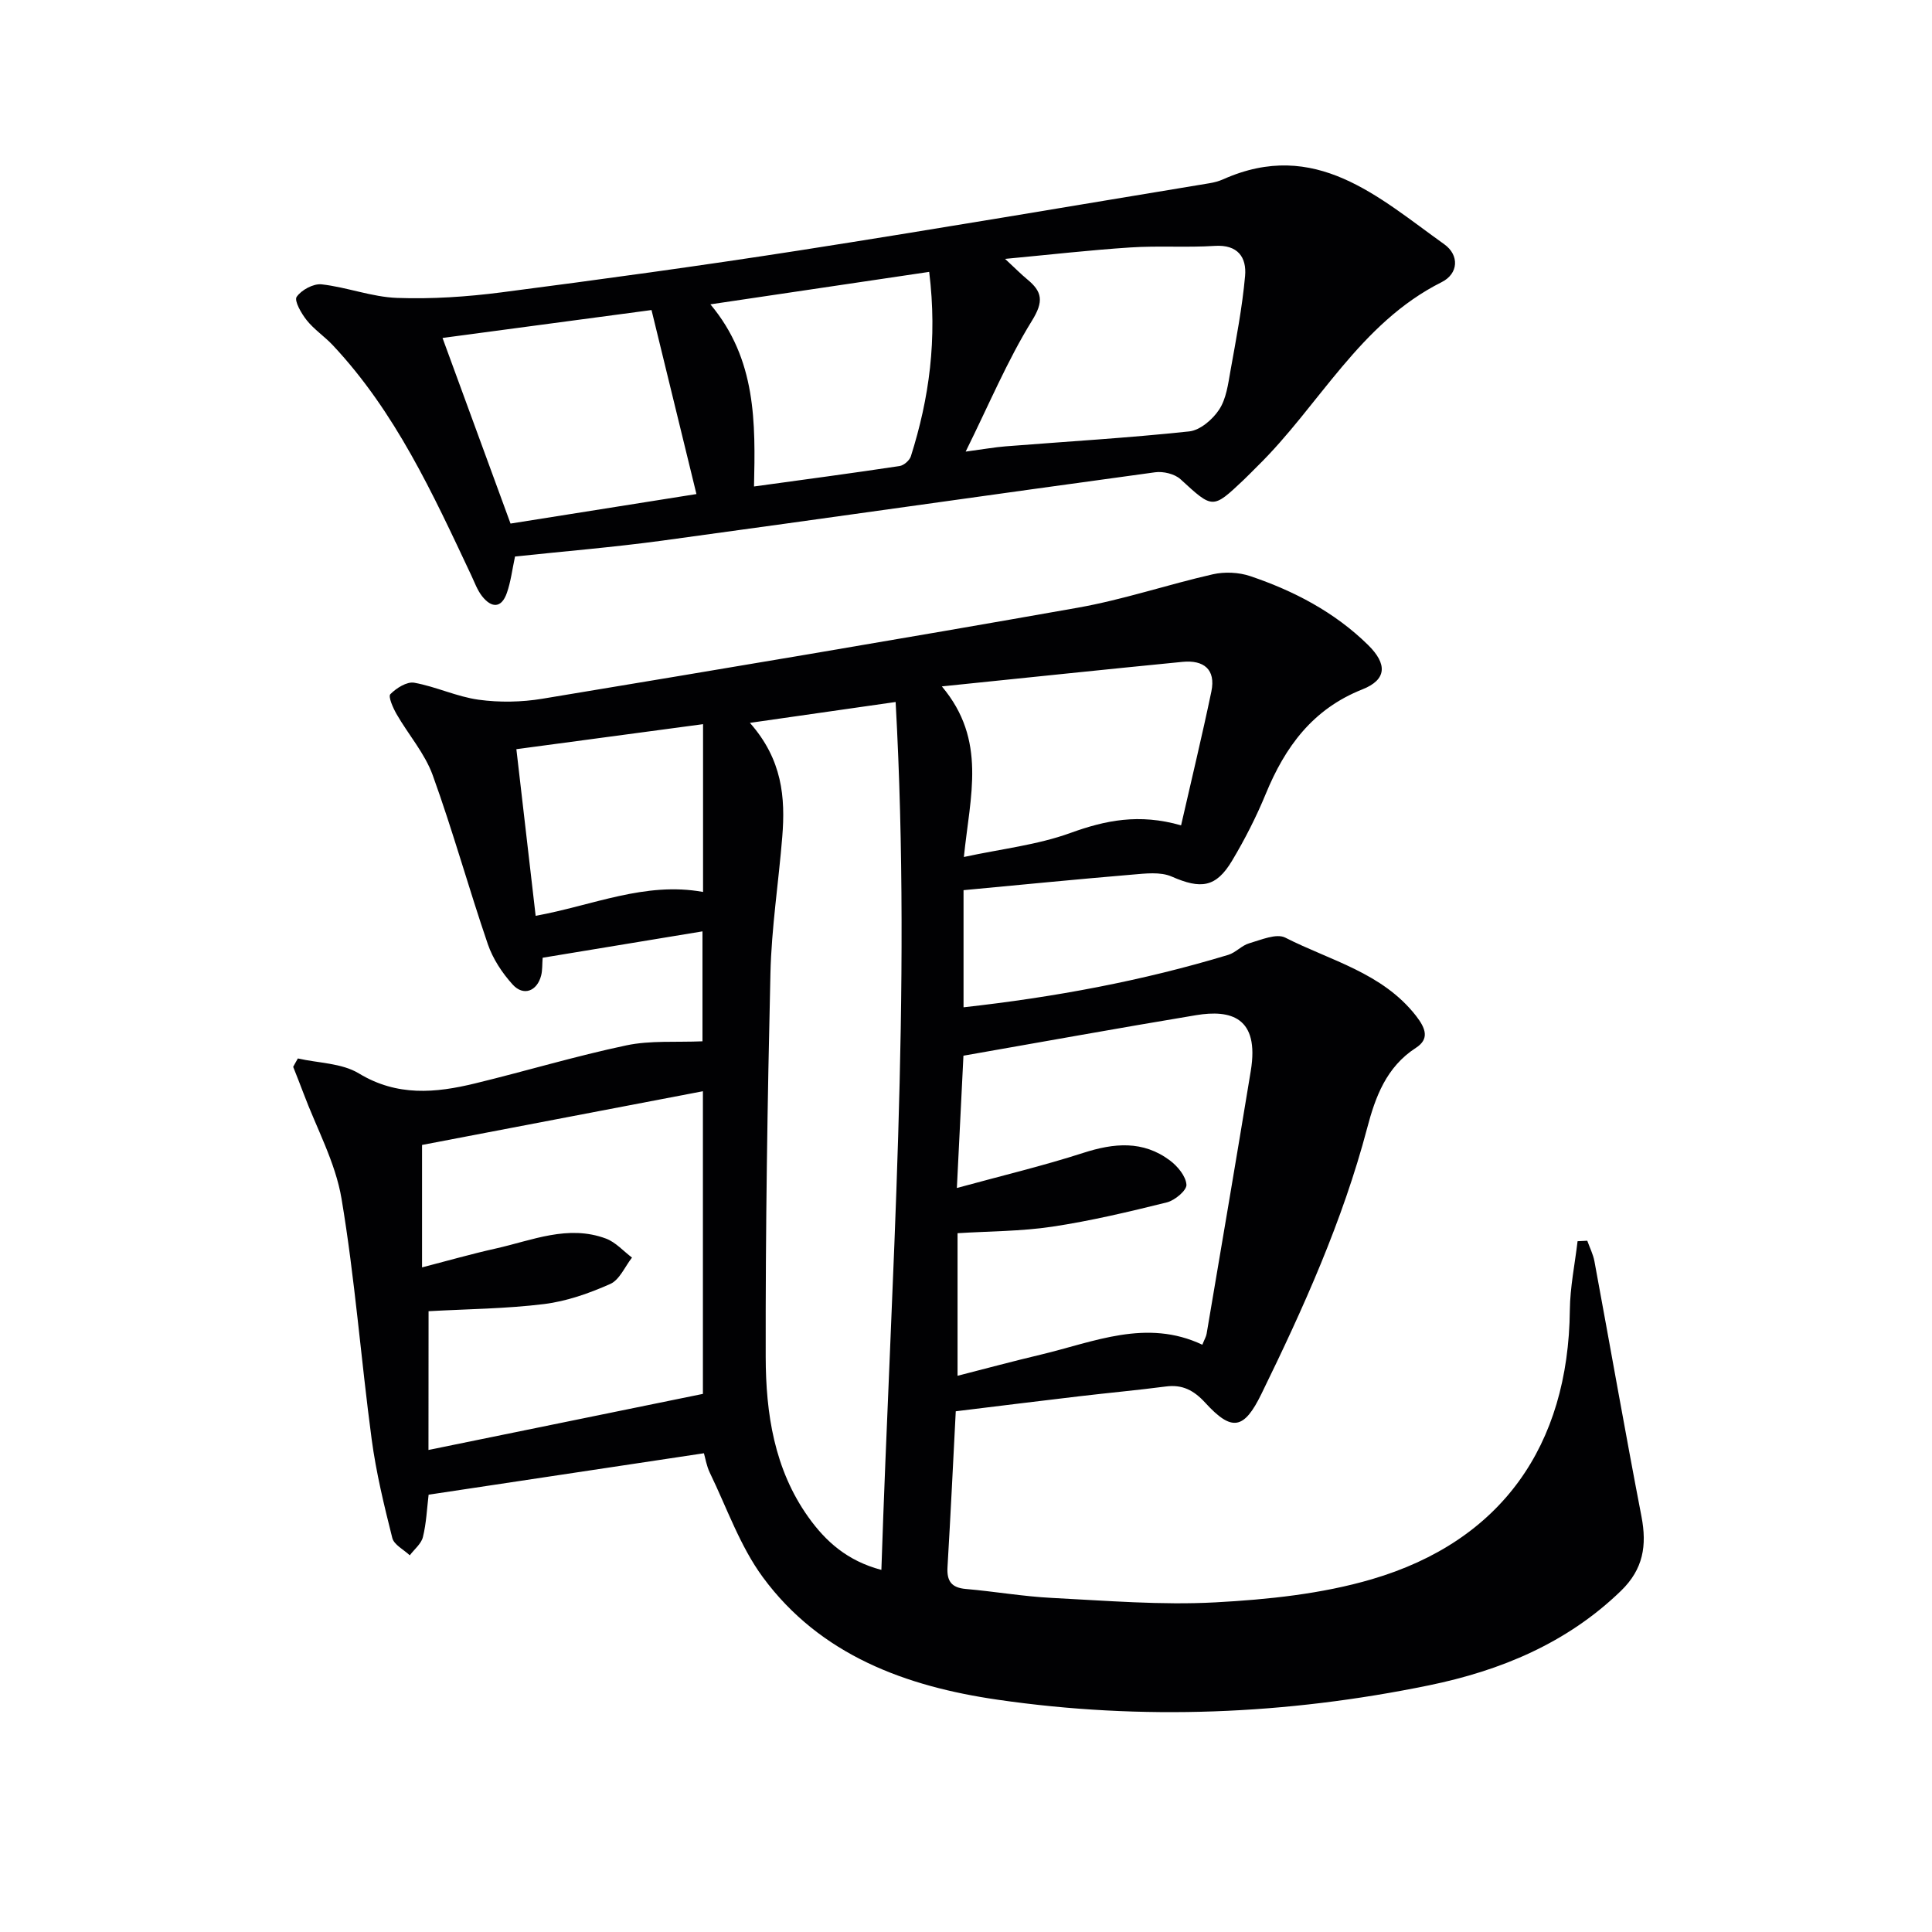
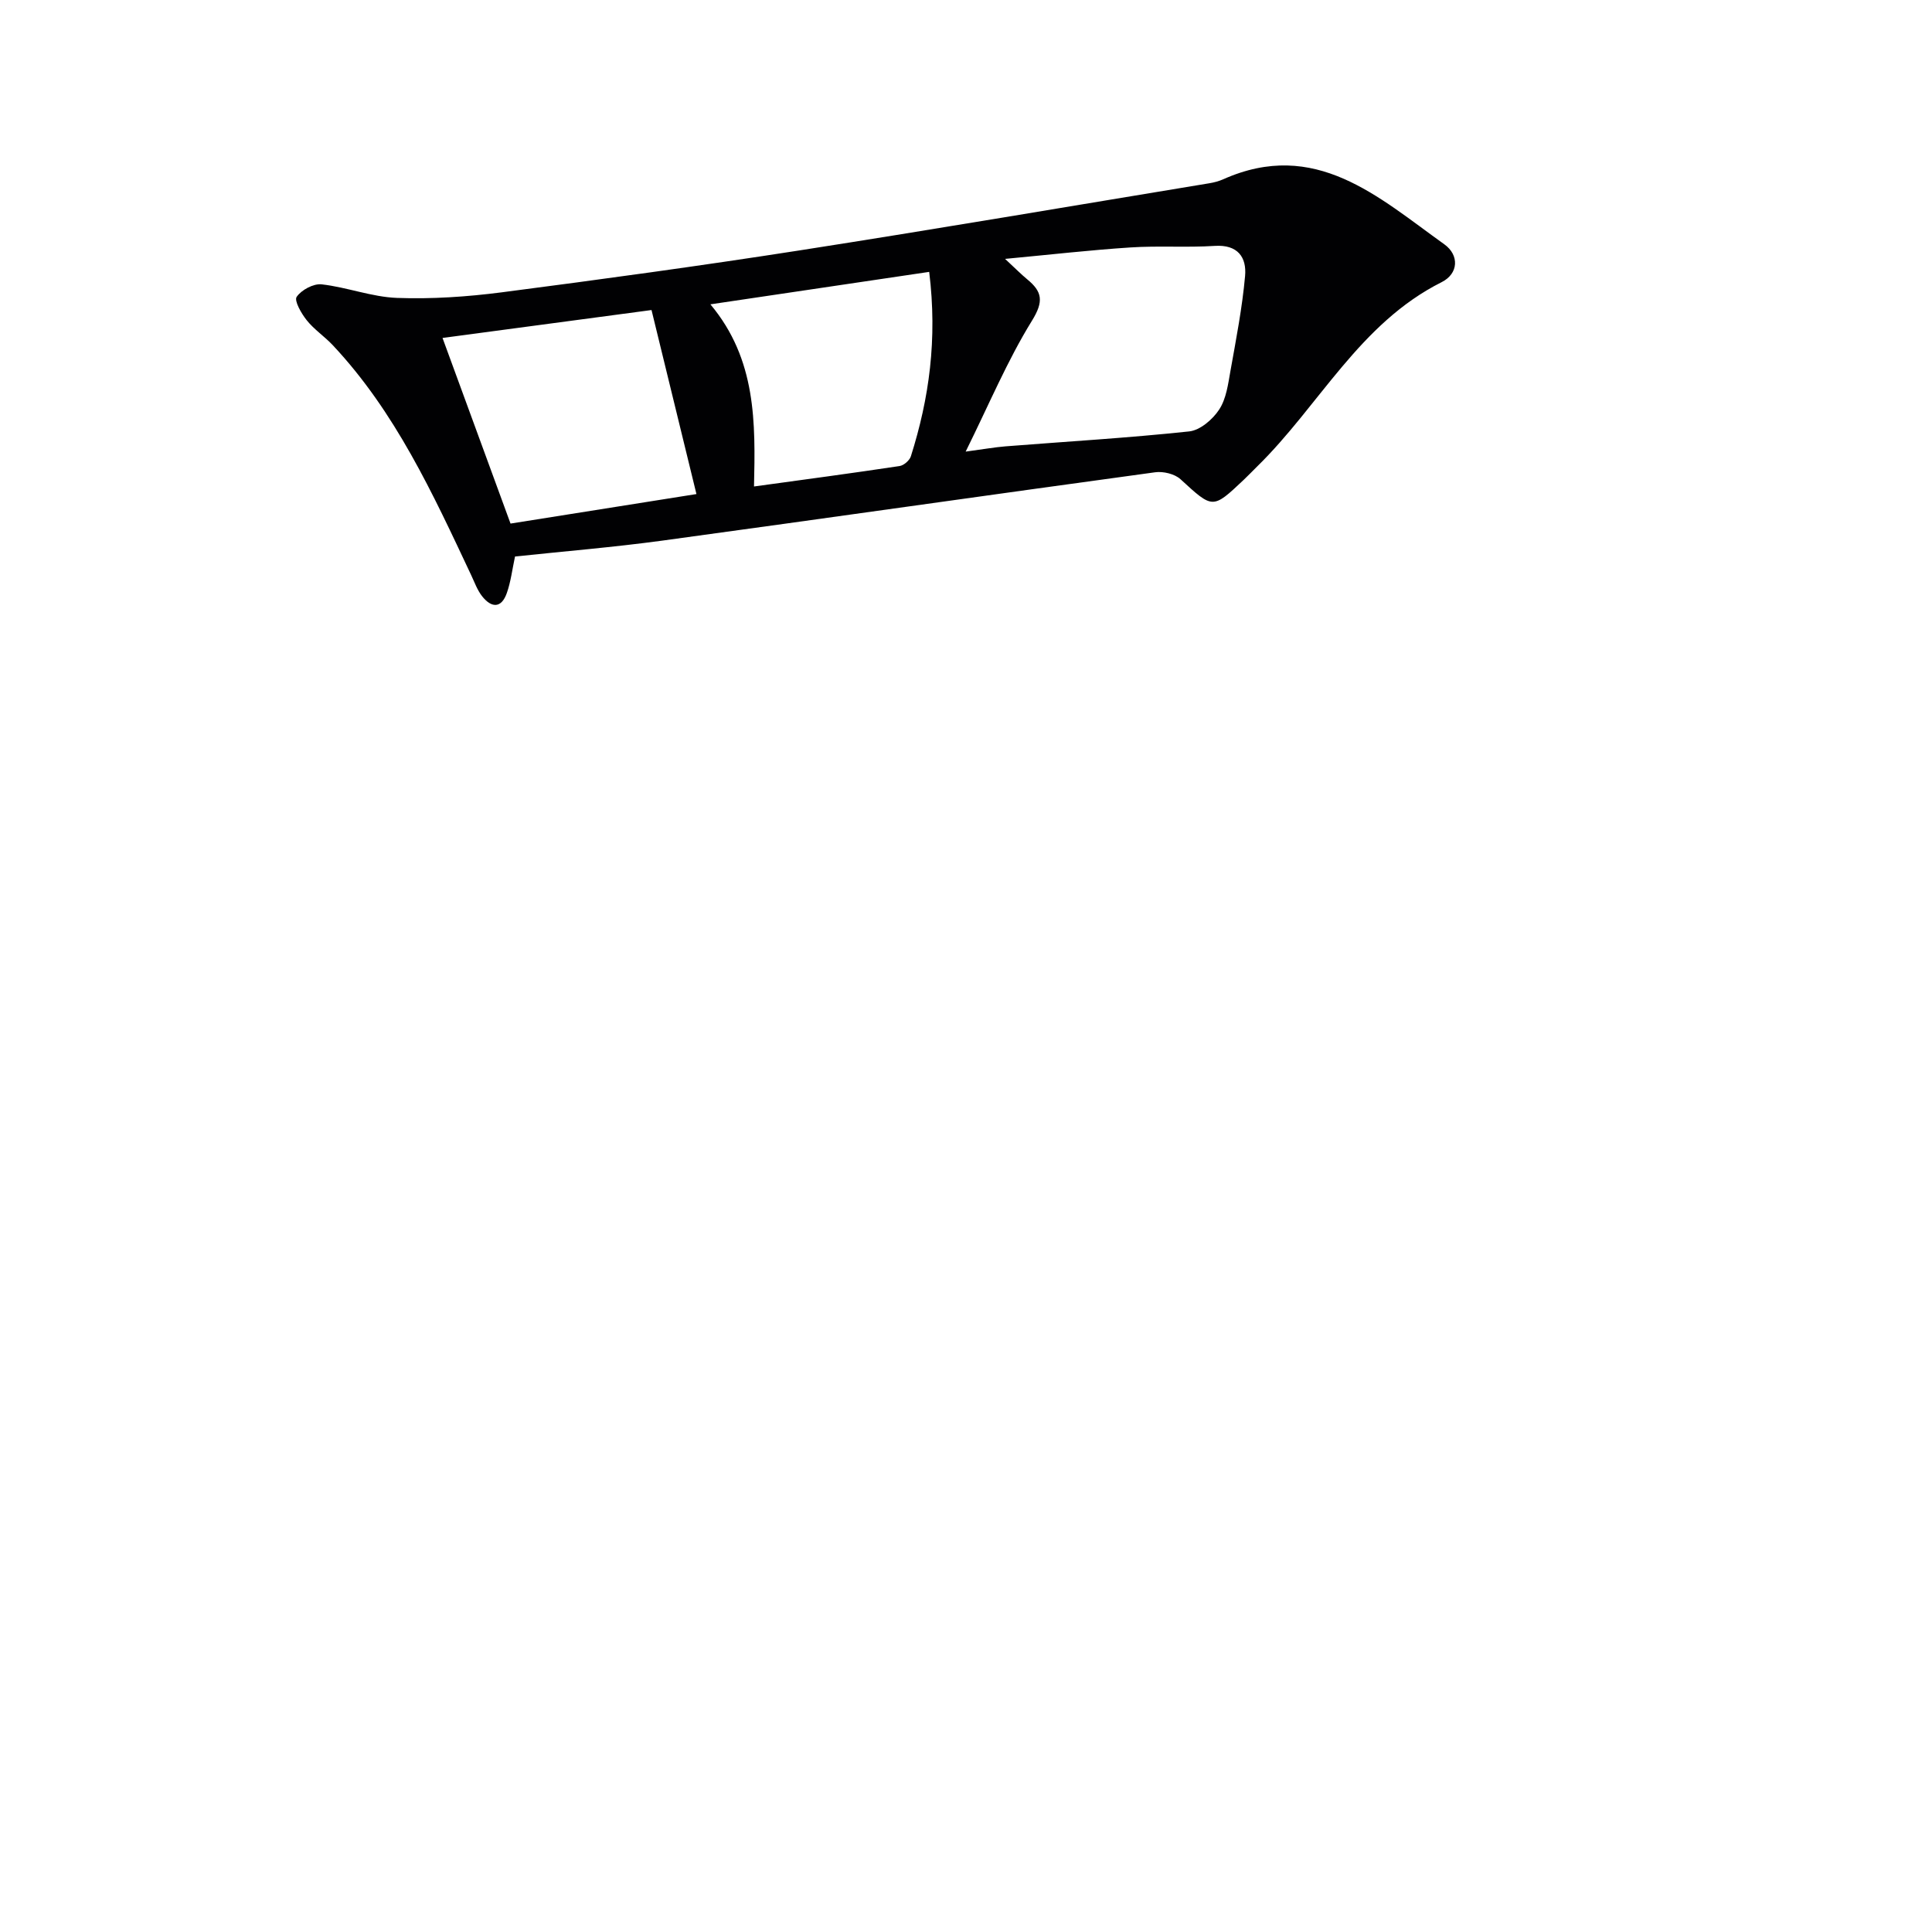
<svg xmlns="http://www.w3.org/2000/svg" enable-background="new 0 0 400 400" viewBox="0 0 400 400">
-   <path d="m61.67 219.14c4.25.97 9.09.95 12.63 3.1 7.92 4.8 15.87 4.06 24.05 2.07 10.47-2.54 20.81-5.66 31.34-7.88 4.98-1.05 10.28-.6 15.75-.84 0-6.97 0-14.96 0-22.76-11.22 1.85-22.09 3.65-33.09 5.46-.11 1.4-.03 2.58-.31 3.67-.84 3.27-3.66 4.35-5.9 1.88-2.17-2.39-4.1-5.33-5.14-8.36-3.97-11.6-7.24-23.45-11.41-34.98-1.64-4.53-5.04-8.4-7.49-12.66-.73-1.28-1.77-3.62-1.28-4.12 1.24-1.26 3.42-2.64 4.94-2.37 4.51.81 8.82 2.9 13.34 3.52 4.31.59 8.87.51 13.17-.2 36.98-6.13 73.95-12.32 110.86-18.85 9.44-1.67 18.61-4.79 27.98-6.92 2.44-.55 5.37-.42 7.74.38 9.05 3.06 17.44 7.44 24.36 14.22 4.06 3.98 3.93 7.22-1.15 9.23-10.28 4.07-15.99 11.89-20 21.64-1.96 4.76-4.32 9.39-6.96 13.81-3.34 5.6-6.48 5.95-12.52 3.3-2.34-1.02-5.44-.63-8.16-.4-11.55.97-23.08 2.11-34.93 3.22v24.25c18.82-2.09 37.02-5.47 54.82-10.86 1.54-.47 2.78-1.95 4.32-2.39 2.46-.71 5.64-2.11 7.48-1.17 9.34 4.76 20.07 7.25 27.04 16.16 2.06 2.64 2.83 4.83-.01 6.66-6.14 3.97-8.4 10.2-10.09 16.63-5.08 19.23-13.19 37.23-21.88 55-3.62 7.41-6.12 7.87-11.63 1.85-2.36-2.57-4.72-3.83-8.18-3.37-5.91.77-11.86 1.31-17.78 2.01-8.35.98-16.69 2.02-25.7 3.12-.54 10.43-1.06 21.35-1.71 32.26-.17 2.89.81 4.27 3.8 4.53 5.94.51 11.85 1.55 17.8 1.85 11.3.57 22.65 1.53 33.9.92 10.86-.59 21.98-1.74 32.36-4.79 26.82-7.88 40.7-27.66 40.99-55.73.05-4.76 1.04-9.5 1.6-14.25.67-.03 1.34-.07 2.01-.1.5 1.42 1.21 2.8 1.48 4.25 3.26 17.61 6.35 35.26 9.74 52.85 1.15 6 .39 10.9-4.26 15.4-11.19 10.84-24.96 16.51-39.73 19.55-29.53 6.07-59.42 7.31-89.28 2.98-18.94-2.74-36.74-9.18-48.65-25.38-4.72-6.42-7.43-14.32-10.96-21.6-.7-1.44-.95-3.1-1.23-4.05-19.26 2.9-38.08 5.73-57 8.58-.35 2.89-.47 5.9-1.18 8.77-.34 1.4-1.78 2.53-2.72 3.78-1.25-1.18-3.27-2.18-3.62-3.59-1.7-6.75-3.35-13.55-4.27-20.43-2.22-16.59-3.47-33.32-6.24-49.81-1.26-7.53-5.18-14.61-7.9-21.89-.68-1.81-1.4-3.61-2.11-5.41.32-.61.65-1.17.97-1.74zm93.59-69.48c6.72 7.6 7.36 15.47 6.7 23.59-.76 9.43-2.23 18.83-2.45 28.27-.62 26.46-1.03 52.94-.98 79.4.02 11.68 1.76 23.29 8.85 33.21 3.58 5.01 8.05 9.04 15.1 10.9 1.98-59.99 6.3-119.34 2.95-179.69-10.12 1.45-19.55 2.8-30.17 4.32zm-66.55 150.54c19.06-3.9 37.76-7.72 56.82-11.61 0-20.13 0-41.19 0-62.66-19.6 3.75-38.84 7.43-58.15 11.12v25.35c5.36-1.39 10.28-2.8 15.27-3.91 7.51-1.68 14.96-4.99 22.82-2.05 2 .75 3.6 2.59 5.38 3.93-1.48 1.88-2.57 4.6-4.5 5.46-4.34 1.93-9.02 3.58-13.7 4.16-7.84.97-15.8 1.03-23.92 1.48-.02 9.48-.02 18.88-.02 28.73zm160.22-21.79c.44-1.1.79-1.67.89-2.28 3.07-18.13 6.16-36.26 9.14-54.41 1.84-11.17-4.19-12.72-11.32-11.54-15.96 2.65-31.88 5.54-48.17 8.39-.4 8.13-.85 17.14-1.36 27.39 9.32-2.55 17.84-4.58 26.15-7.26 6.37-2.06 12.38-2.62 17.96 1.56 1.59 1.19 3.3 3.25 3.42 5.02.08 1.17-2.4 3.25-4.05 3.66-7.85 1.95-15.75 3.83-23.73 5.03-6.48.97-13.11.94-19.61 1.35v29.52c6.02-1.54 11.59-3.04 17.2-4.37 11.03-2.62 21.89-7.53 33.48-2.06zm-4.4-107.53c2.16-9.48 4.36-18.56 6.27-27.71.96-4.62-1.63-6.56-5.96-6.14-16.26 1.59-32.52 3.31-49.84 5.08 9.38 11.15 5.84 22.65 4.56 35.32 7.78-1.68 15.21-2.49 22.05-4.97 7.23-2.62 14.2-4.08 22.92-1.58zm-98.97-20.95c-13.18 1.77-26.02 3.49-38.65 5.18 1.31 11.31 2.65 22.9 3.99 34.5 11.82-2.14 22.65-7.13 34.66-4.94 0-11.52 0-22.79 0-34.74z" fill="#010103" />
  <path d="m106.63 115.22c-.59 2.76-.88 5.24-1.69 7.54-1.13 3.24-3.19 3.13-5.12.69-1-1.27-1.57-2.89-2.27-4.38-7.93-16.84-15.69-33.8-28.66-47.61-1.7-1.81-3.85-3.23-5.38-5.15-1.12-1.4-2.64-4.05-2.09-4.85.98-1.43 3.48-2.78 5.17-2.59 5.25.59 10.39 2.62 15.63 2.81 7.18.26 14.46-.23 21.6-1.15 20.57-2.67 41.12-5.48 61.61-8.67 28.35-4.42 56.64-9.25 84.96-13.92.97-.16 1.96-.42 2.86-.82 19.07-8.51 32.14 3.71 45.78 13.46 3.13 2.24 2.96 6.08-.56 7.84-16.99 8.52-25.33 25.57-38.18 38.15-.95.93-1.86 1.9-2.83 2.81-6.44 6.08-6.35 5.98-13.06-.17-1.21-1.1-3.56-1.66-5.24-1.43-34.02 4.64-68.02 9.51-102.04 14.15-10.17 1.38-20.41 2.22-30.49 3.29zm93.3-21.72c3.76-.5 6.01-.91 8.27-1.09 12.67-1 25.37-1.74 38.01-3.09 2.26-.24 4.87-2.48 6.21-4.53 1.47-2.24 1.85-5.29 2.34-8.05 1.16-6.5 2.43-13.02 3.02-19.59.35-3.87-1.5-6.55-6.28-6.24-5.8.37-11.65-.06-17.45.32-8.32.54-16.61 1.49-25.96 2.37 2.16 2 3.3 3.17 4.56 4.21 3.16 2.59 3.48 4.59 1 8.6-5.09 8.24-8.86 17.28-13.72 27.09zm-94.23 14.9c12.45-1.98 25.3-4.02 38.49-6.11-3.16-12.95-6.2-25.4-9.3-38.1-14.17 1.89-28.53 3.81-43.27 5.78 4.7 12.81 9.18 25.05 14.08 38.43zm86.68-52.11c-15.17 2.25-29.9 4.43-45.3 6.72 9.57 11.41 9.32 24.58 9.03 37.71 10.49-1.44 20.32-2.75 30.13-4.23.89-.13 2.08-1.17 2.35-2.03 3.78-11.96 5.51-24.17 3.79-38.17z" fill="#010103" />
</svg>